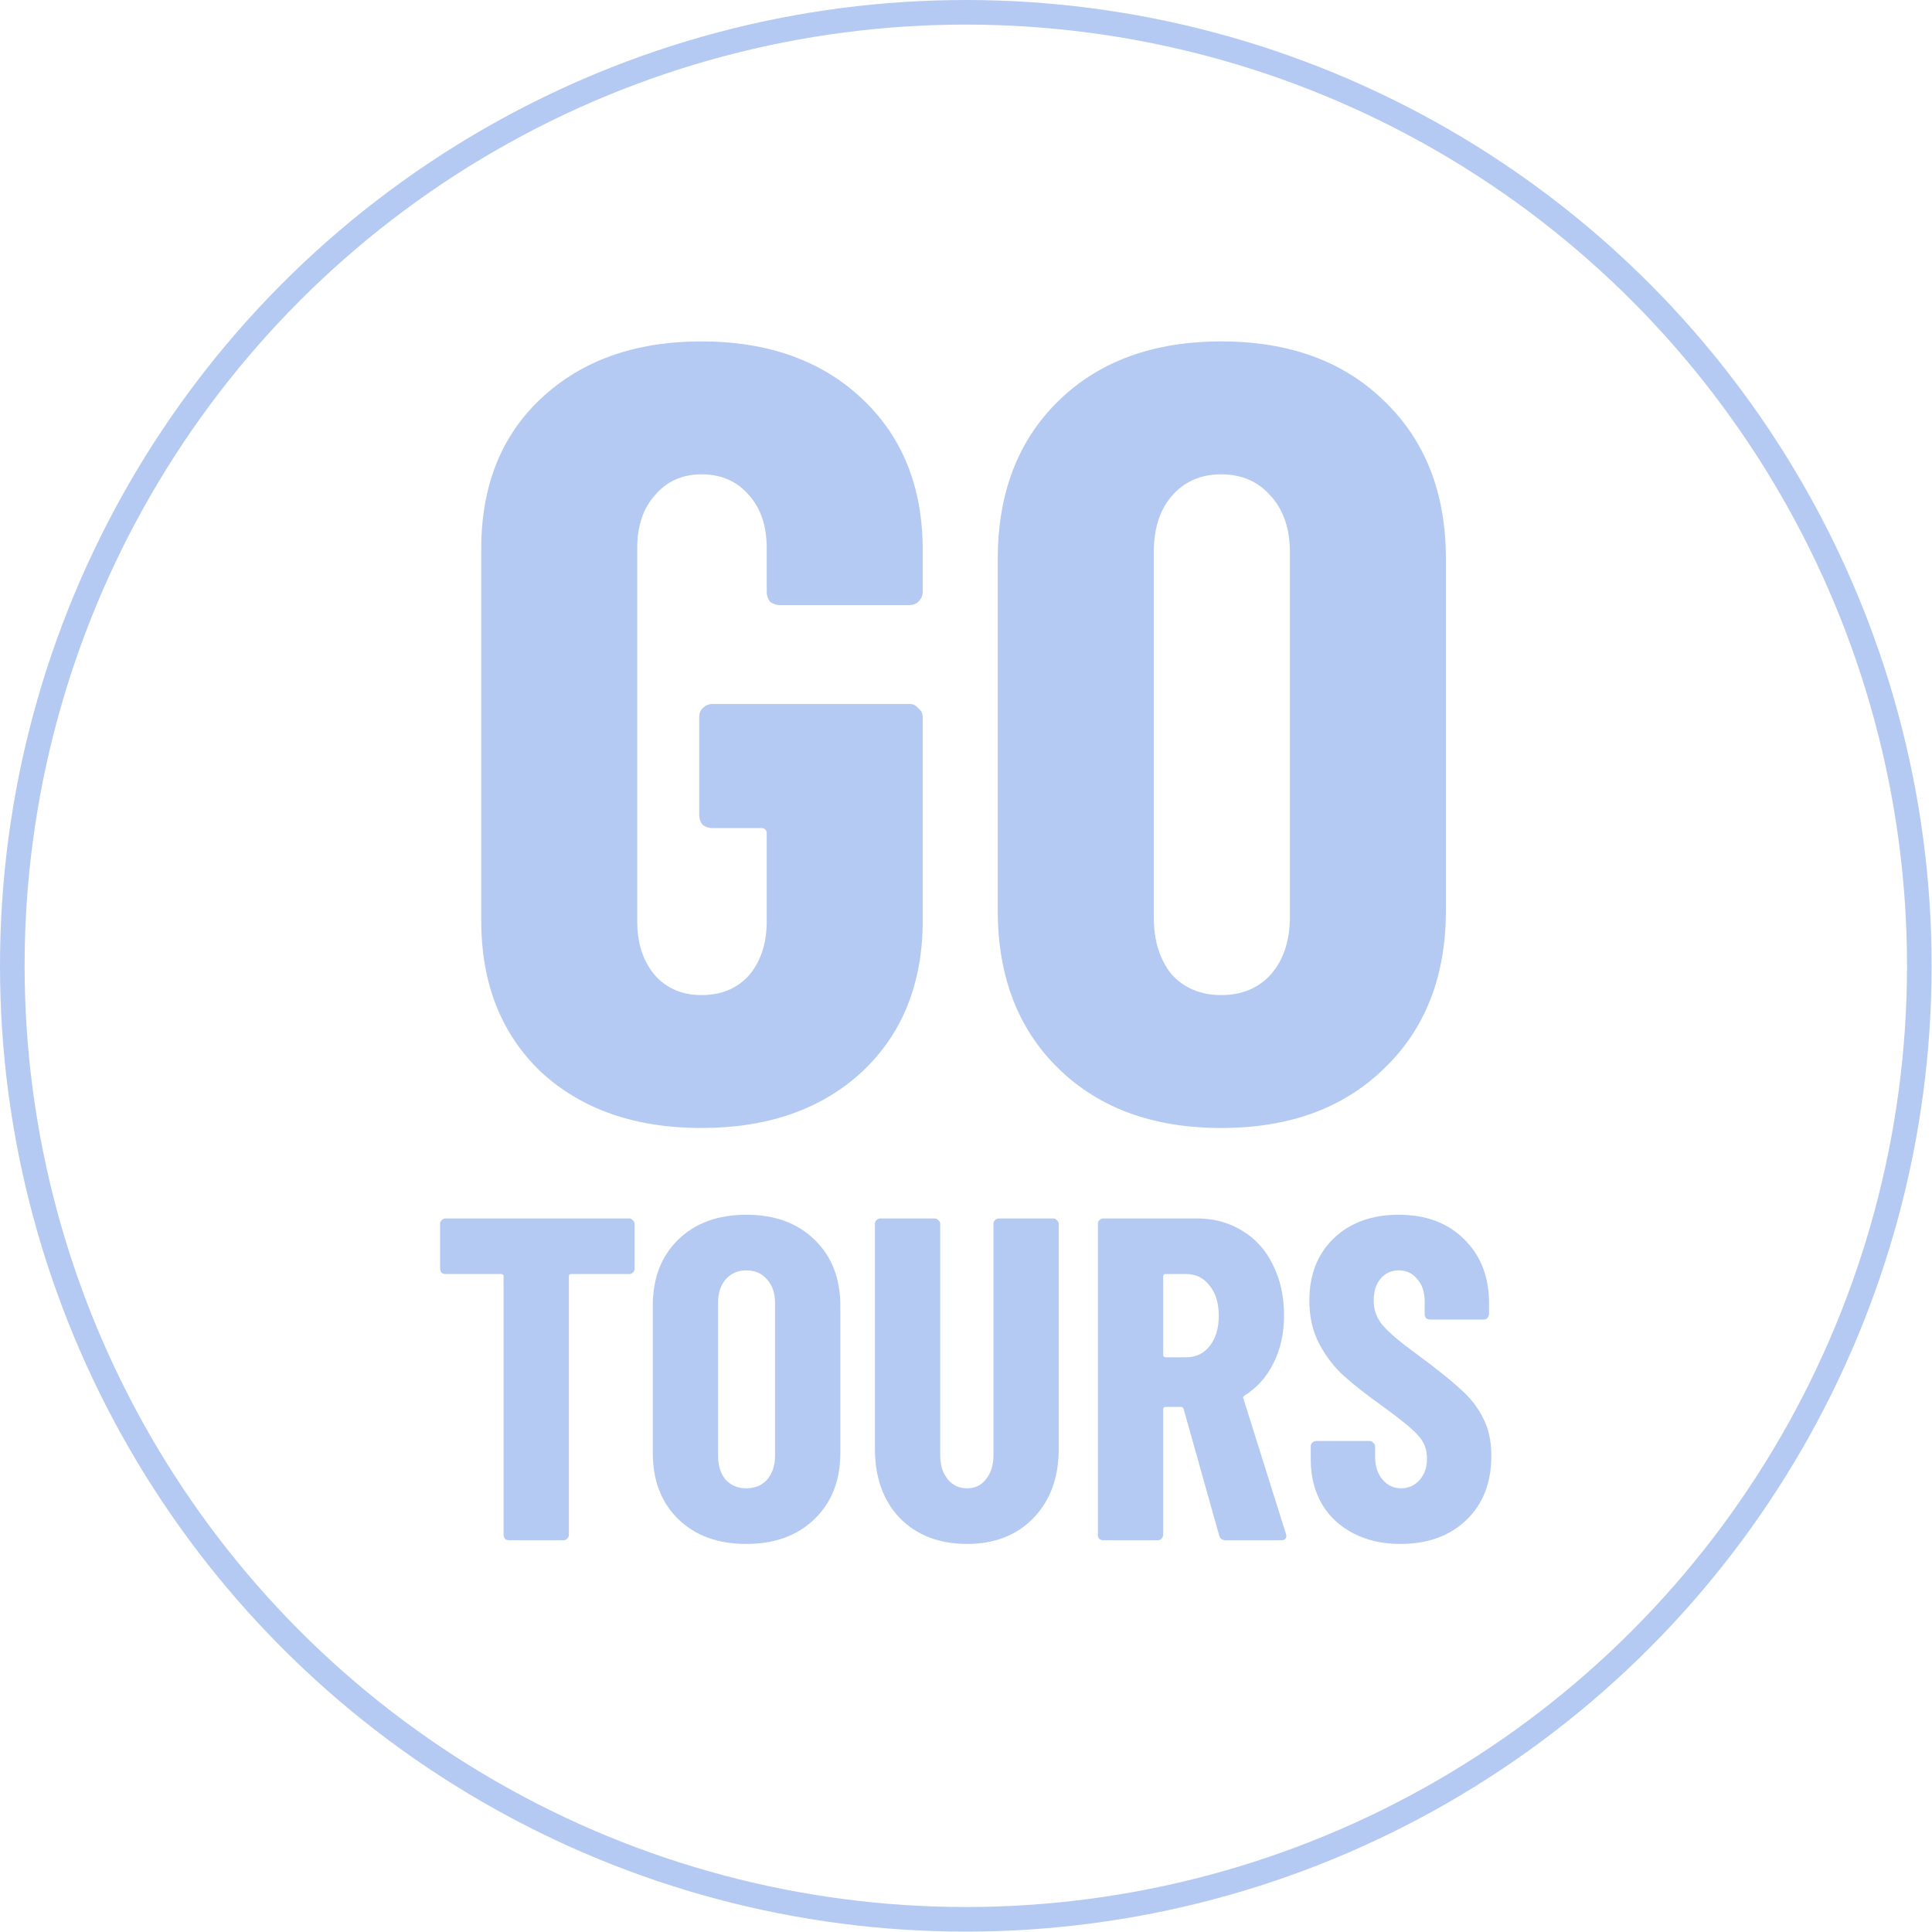
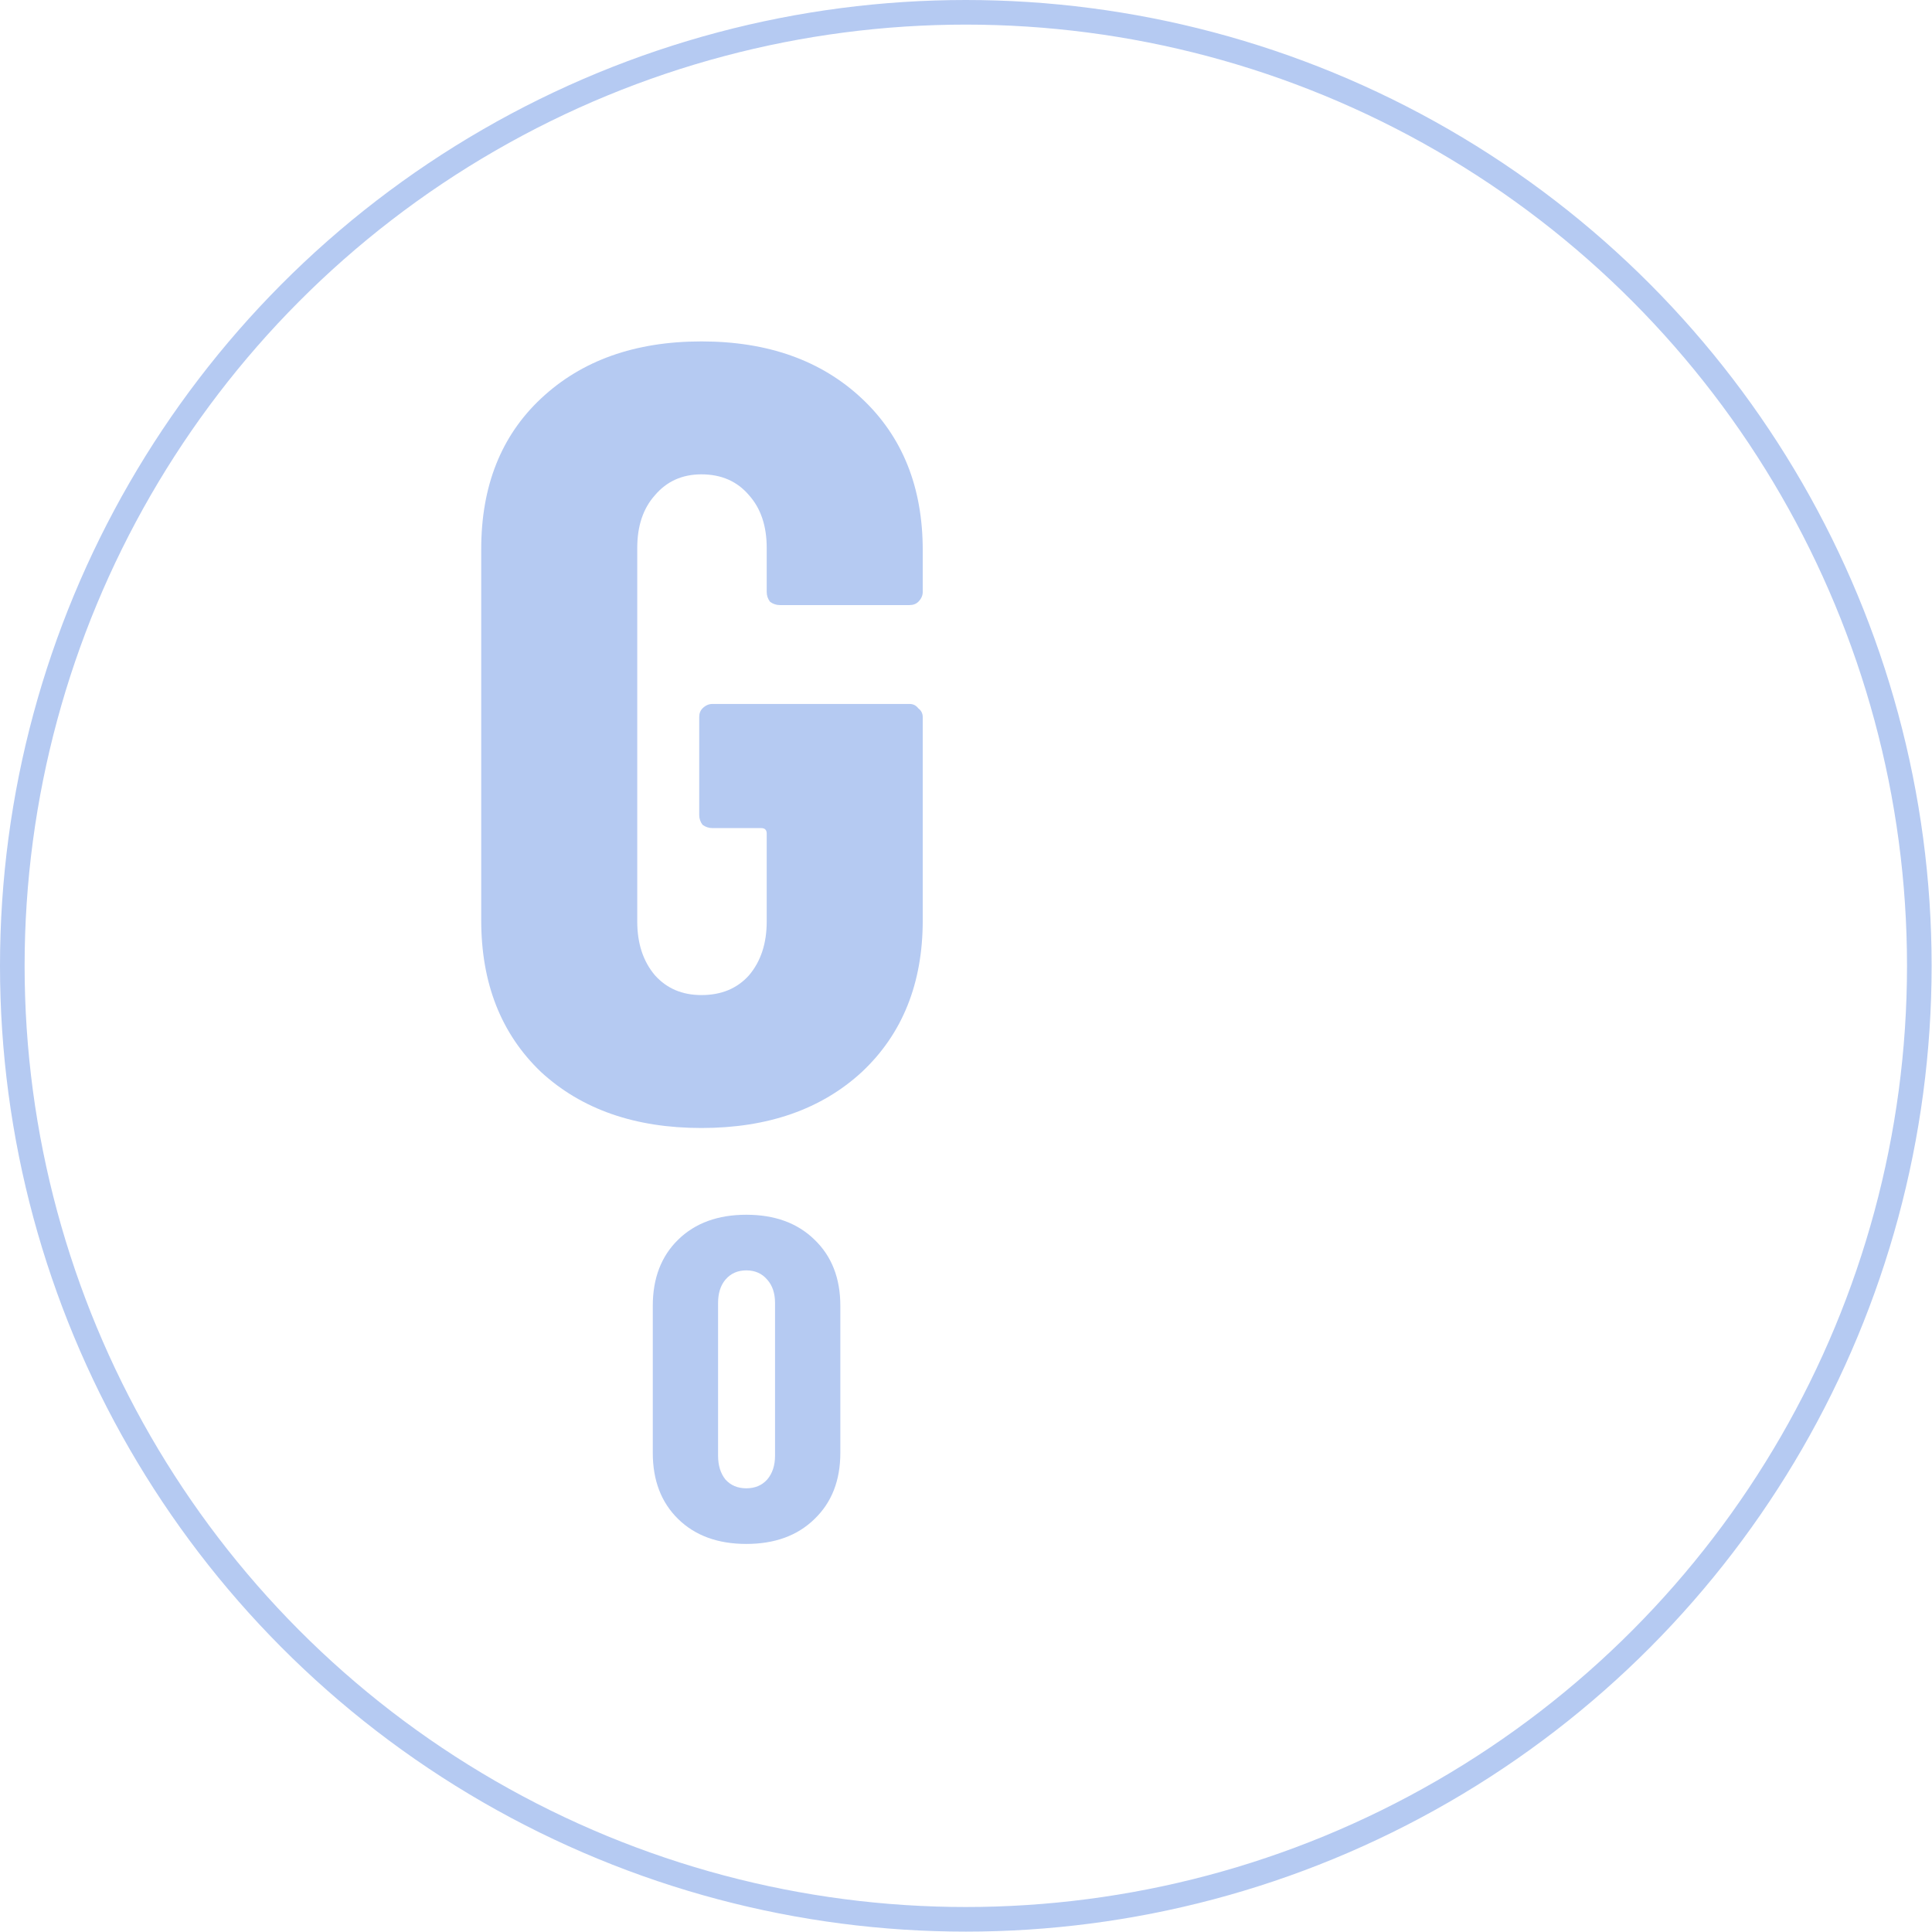
<svg xmlns="http://www.w3.org/2000/svg" width="471" height="471" viewBox="0 0 471 471" fill="none">
  <circle cx="235.454" cy="235.454" r="232.454" stroke="#B5CAF2" stroke-width="6" />
  <path d="M171 274.994C154.815 274.994 141.776 270.441 131.885 261.335C122.173 252.051 117.317 239.731 117.317 224.376V133.852C117.317 118.497 122.173 106.266 131.885 97.16C141.776 87.876 154.815 83.233 171 83.233C187.186 83.233 200.225 87.876 210.116 97.16C220.007 106.445 224.953 118.765 224.953 134.12V144.297C224.953 145.19 224.593 145.993 223.874 146.707C223.334 147.243 222.615 147.511 221.716 147.511H190.154C189.254 147.511 188.445 147.243 187.726 146.707C187.186 145.993 186.916 145.19 186.916 144.297V133.584C186.916 128.228 185.478 123.942 182.6 120.729C179.723 117.336 175.856 115.64 171 115.64C166.324 115.64 162.548 117.336 159.67 120.729C156.793 123.942 155.354 128.228 155.354 133.584V224.644C155.354 230 156.793 234.375 159.67 237.767C162.548 240.981 166.324 242.588 171 242.588C175.856 242.588 179.723 240.981 182.6 237.767C185.478 234.375 186.916 230 186.916 224.644V203.218C186.916 202.325 186.467 201.879 185.568 201.879H173.698C172.799 201.879 171.989 201.611 171.27 201.075C170.731 200.361 170.461 199.558 170.461 198.665V174.829C170.461 173.936 170.731 173.222 171.27 172.686C171.989 171.972 172.799 171.615 173.698 171.615H221.716C222.615 171.615 223.334 171.972 223.874 172.686C224.593 173.222 224.953 173.936 224.953 174.829V224.376C224.953 239.731 220.007 252.051 210.116 261.335C200.225 270.441 187.186 274.994 171 274.994Z" fill="#B5CAF2" />
-   <path d="M297.734 274.994C281.189 274.994 267.97 270.174 258.079 260.532C248.188 250.89 243.242 238.035 243.242 221.965V136.262C243.242 120.193 248.188 107.337 258.079 97.696C267.97 88.054 281.189 83.233 297.734 83.233C314.28 83.233 327.498 88.054 337.39 97.696C347.461 107.337 352.496 120.193 352.496 136.262V221.965C352.496 238.035 347.461 250.89 337.39 260.532C327.498 270.174 314.28 274.994 297.734 274.994ZM297.734 242.588C302.77 242.588 306.816 240.892 309.874 237.499C312.931 233.928 314.46 229.286 314.46 223.572V134.655C314.46 128.942 312.931 124.389 309.874 120.996C306.816 117.425 302.77 115.64 297.734 115.64C292.699 115.64 288.652 117.425 285.595 120.996C282.717 124.389 281.279 128.942 281.279 134.655V223.572C281.279 229.286 282.717 233.928 285.595 237.499C288.652 240.892 292.699 242.588 297.734 242.588Z" fill="#B5CAF2" />
-   <path d="M153.359 297.038C153.735 297.038 154.036 297.188 154.262 297.487C154.563 297.711 154.713 298.01 154.713 298.383V309.256C154.713 309.629 154.563 309.965 154.262 310.264C154.036 310.489 153.735 310.601 153.359 310.601H139.247C138.87 310.601 138.682 310.787 138.682 311.161V374.152C138.682 374.526 138.532 374.862 138.23 375.161C138.005 375.385 137.704 375.497 137.327 375.497H124.118C123.742 375.497 123.403 375.385 123.102 375.161C122.877 374.862 122.764 374.526 122.764 374.152V311.161C122.764 310.787 122.575 310.601 122.199 310.601H108.652C108.275 310.601 107.937 310.489 107.635 310.264C107.41 309.965 107.297 309.629 107.297 309.256V298.383C107.297 298.01 107.41 297.711 107.635 297.487C107.937 297.188 108.275 297.038 108.652 297.038H153.359Z" fill="#B5CAF2" />
  <path d="M181.946 376.394C175.022 376.394 169.49 374.377 165.35 370.342C161.211 366.307 159.141 360.926 159.141 354.201V318.334C159.141 311.609 161.211 306.229 165.35 302.194C169.49 298.159 175.022 296.142 181.946 296.142C188.87 296.142 194.402 298.159 198.542 302.194C202.757 306.229 204.864 311.609 204.864 318.334V354.201C204.864 360.926 202.757 366.307 198.542 370.342C194.402 374.377 188.87 376.394 181.946 376.394ZM181.946 362.832C184.054 362.832 185.747 362.122 187.026 360.702C188.306 359.208 188.946 357.265 188.946 354.874V317.662C188.946 315.271 188.306 313.365 187.026 311.946C185.747 310.451 184.054 309.704 181.946 309.704C179.839 309.704 178.145 310.451 176.866 311.946C175.662 313.365 175.059 315.271 175.059 317.662V354.874C175.059 357.265 175.662 359.208 176.866 360.702C178.145 362.122 179.839 362.832 181.946 362.832Z" fill="#B5CAF2" />
-   <path d="M235.759 376.394C228.985 376.394 223.529 374.302 219.389 370.117C215.325 365.858 213.293 360.217 213.293 353.193V298.383C213.293 298.01 213.405 297.711 213.631 297.487C213.932 297.188 214.271 297.038 214.647 297.038H227.856C228.233 297.038 228.534 297.188 228.759 297.487C229.06 297.711 229.211 298.01 229.211 298.383V354.762C229.211 357.153 229.813 359.096 231.017 360.59C232.222 362.085 233.802 362.832 235.759 362.832C237.716 362.832 239.259 362.085 240.388 360.59C241.592 359.096 242.194 357.153 242.194 354.762V298.383C242.194 298.01 242.307 297.711 242.533 297.487C242.834 297.188 243.172 297.038 243.549 297.038H256.758C257.134 297.038 257.435 297.188 257.661 297.487C257.962 297.711 258.112 298.01 258.112 298.383V353.193C258.112 360.217 256.043 365.858 251.903 370.117C247.839 374.302 242.457 376.394 235.759 376.394Z" fill="#B5CAF2" />
-   <path d="M298.813 375.497C297.986 375.497 297.459 375.124 297.233 374.377L288.54 343.441C288.389 343.142 288.201 342.993 287.975 342.993H284.137C283.761 342.993 283.572 343.18 283.572 343.553V374.152C283.572 374.526 283.422 374.862 283.121 375.161C282.895 375.385 282.594 375.497 282.218 375.497H269.009C268.632 375.497 268.294 375.385 267.993 375.161C267.767 374.862 267.654 374.526 267.654 374.152V298.383C267.654 298.01 267.767 297.711 267.993 297.487C268.294 297.188 268.632 297.038 269.009 297.038H291.814C295.953 297.038 299.641 298.047 302.878 300.065C306.114 302.008 308.598 304.772 310.329 308.359C312.135 311.946 313.038 316.055 313.038 320.688C313.038 325.097 312.173 328.982 310.442 332.345C308.786 335.707 306.453 338.323 303.442 340.191C303.292 340.266 303.179 340.378 303.104 340.527C303.028 340.602 303.028 340.714 303.104 340.863L313.49 373.928L313.603 374.377C313.603 375.124 313.189 375.497 312.361 375.497H298.813ZM284.137 310.601C283.761 310.601 283.572 310.787 283.572 311.161V330.327C283.572 330.701 283.761 330.888 284.137 330.888H289.217C291.55 330.888 293.432 329.991 294.862 328.198C296.367 326.33 297.12 323.864 297.12 320.8C297.12 317.662 296.367 315.196 294.862 313.403C293.432 311.535 291.55 310.601 289.217 310.601H284.137Z" fill="#B5CAF2" />
-   <path d="M341.447 376.394C337.082 376.394 333.243 375.535 329.931 373.816C326.62 372.098 324.061 369.706 322.254 366.643C320.448 363.504 319.545 359.918 319.545 355.883V352.632C319.545 352.259 319.658 351.96 319.884 351.736C320.185 351.437 320.523 351.287 320.9 351.287H333.883C334.259 351.287 334.56 351.437 334.786 351.736C335.087 351.96 335.238 352.259 335.238 352.632V355.098C335.238 357.414 335.84 359.283 337.044 360.702C338.248 362.122 339.753 362.832 341.56 362.832C343.366 362.832 344.871 362.159 346.076 360.814C347.28 359.469 347.882 357.713 347.882 355.546C347.882 353.305 347.129 351.399 345.624 349.83C344.119 348.186 341.184 345.795 336.818 342.657C333.055 339.967 330.007 337.576 327.674 335.483C325.34 333.391 323.346 330.813 321.69 327.75C320.034 324.686 319.206 321.137 319.206 317.102C319.206 310.75 321.201 305.669 325.19 301.858C329.179 298.047 334.447 296.142 340.995 296.142C347.619 296.142 352.925 298.122 356.914 302.082C360.978 306.043 363.01 311.236 363.01 317.662V320.352C363.01 320.726 362.86 321.062 362.559 321.361C362.333 321.585 362.032 321.697 361.655 321.697H348.672C348.296 321.697 347.957 321.585 347.656 321.361C347.43 321.062 347.318 320.726 347.318 320.352V317.326C347.318 315.009 346.715 313.179 345.511 311.834C344.382 310.414 342.877 309.704 340.995 309.704C339.189 309.704 337.721 310.376 336.592 311.721C335.463 312.992 334.899 314.785 334.899 317.102C334.899 319.343 335.614 321.323 337.044 323.042C338.474 324.761 341.296 327.152 345.511 330.215C350.178 333.653 353.677 336.455 356.011 338.622C358.419 340.714 360.263 343.068 361.542 345.683C362.897 348.224 363.575 351.287 363.575 354.874C363.575 361.45 361.542 366.68 357.478 370.566C353.414 374.451 348.07 376.394 341.447 376.394Z" fill="#B5CAF2" />
</svg>